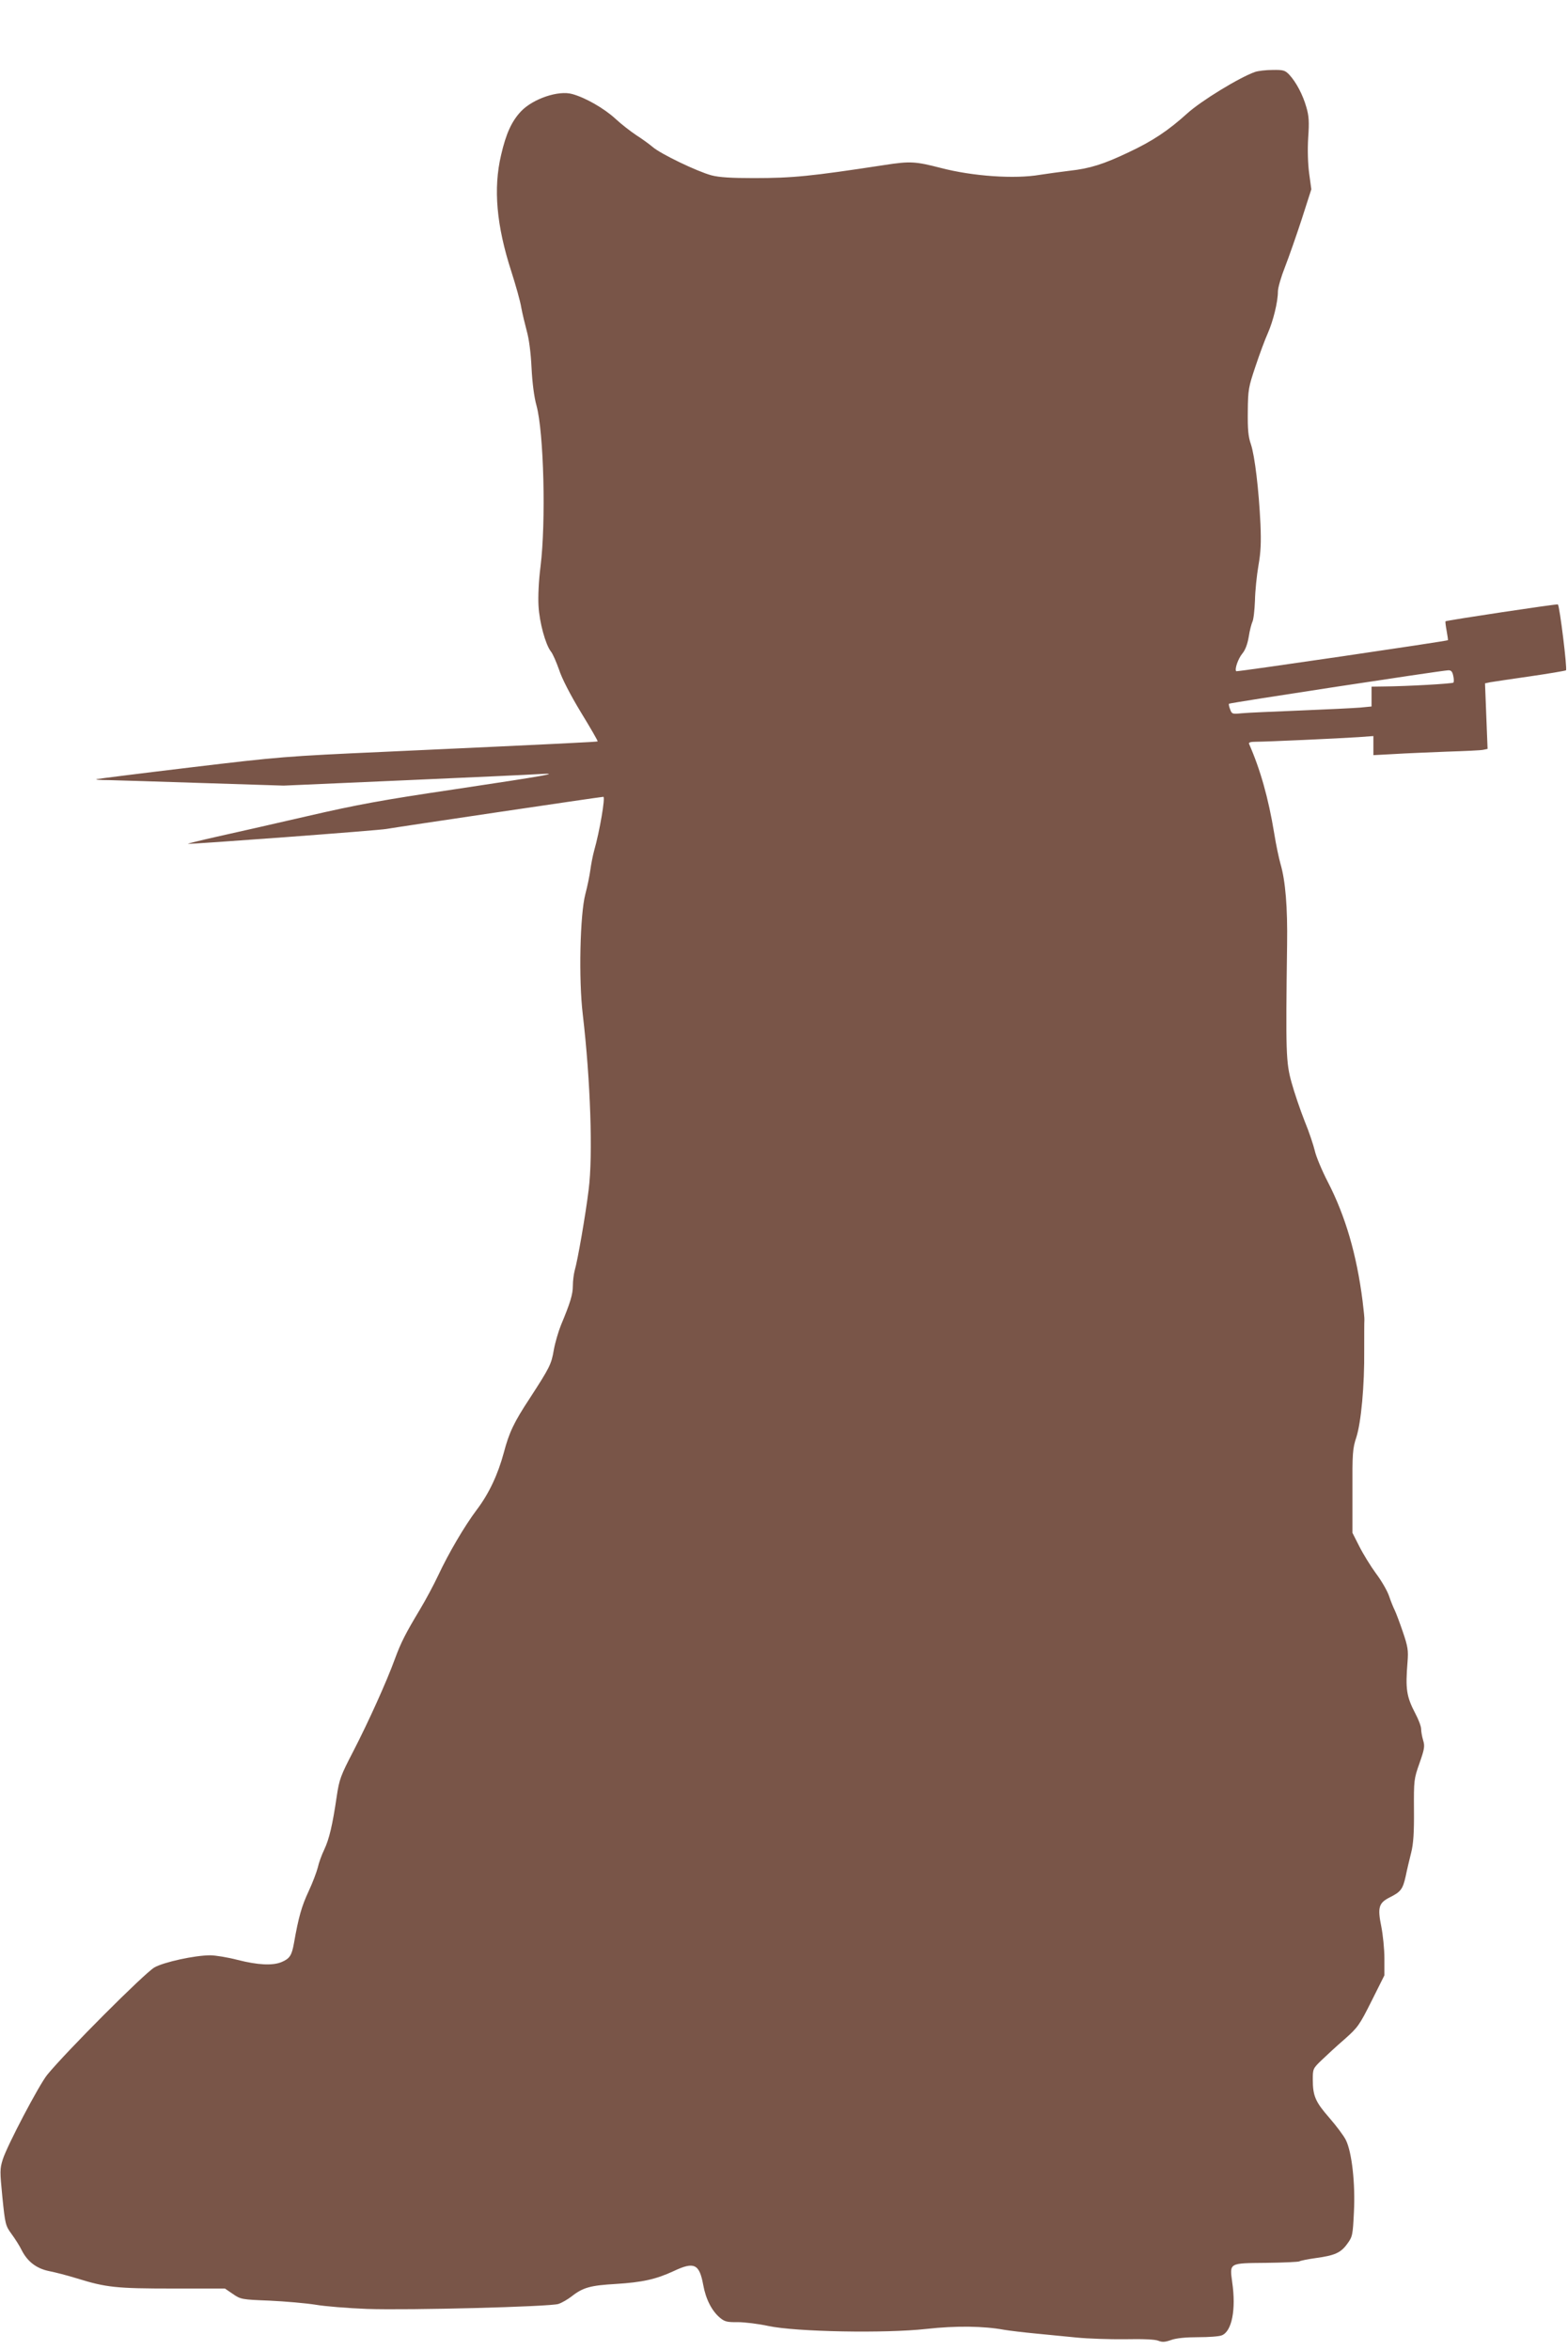
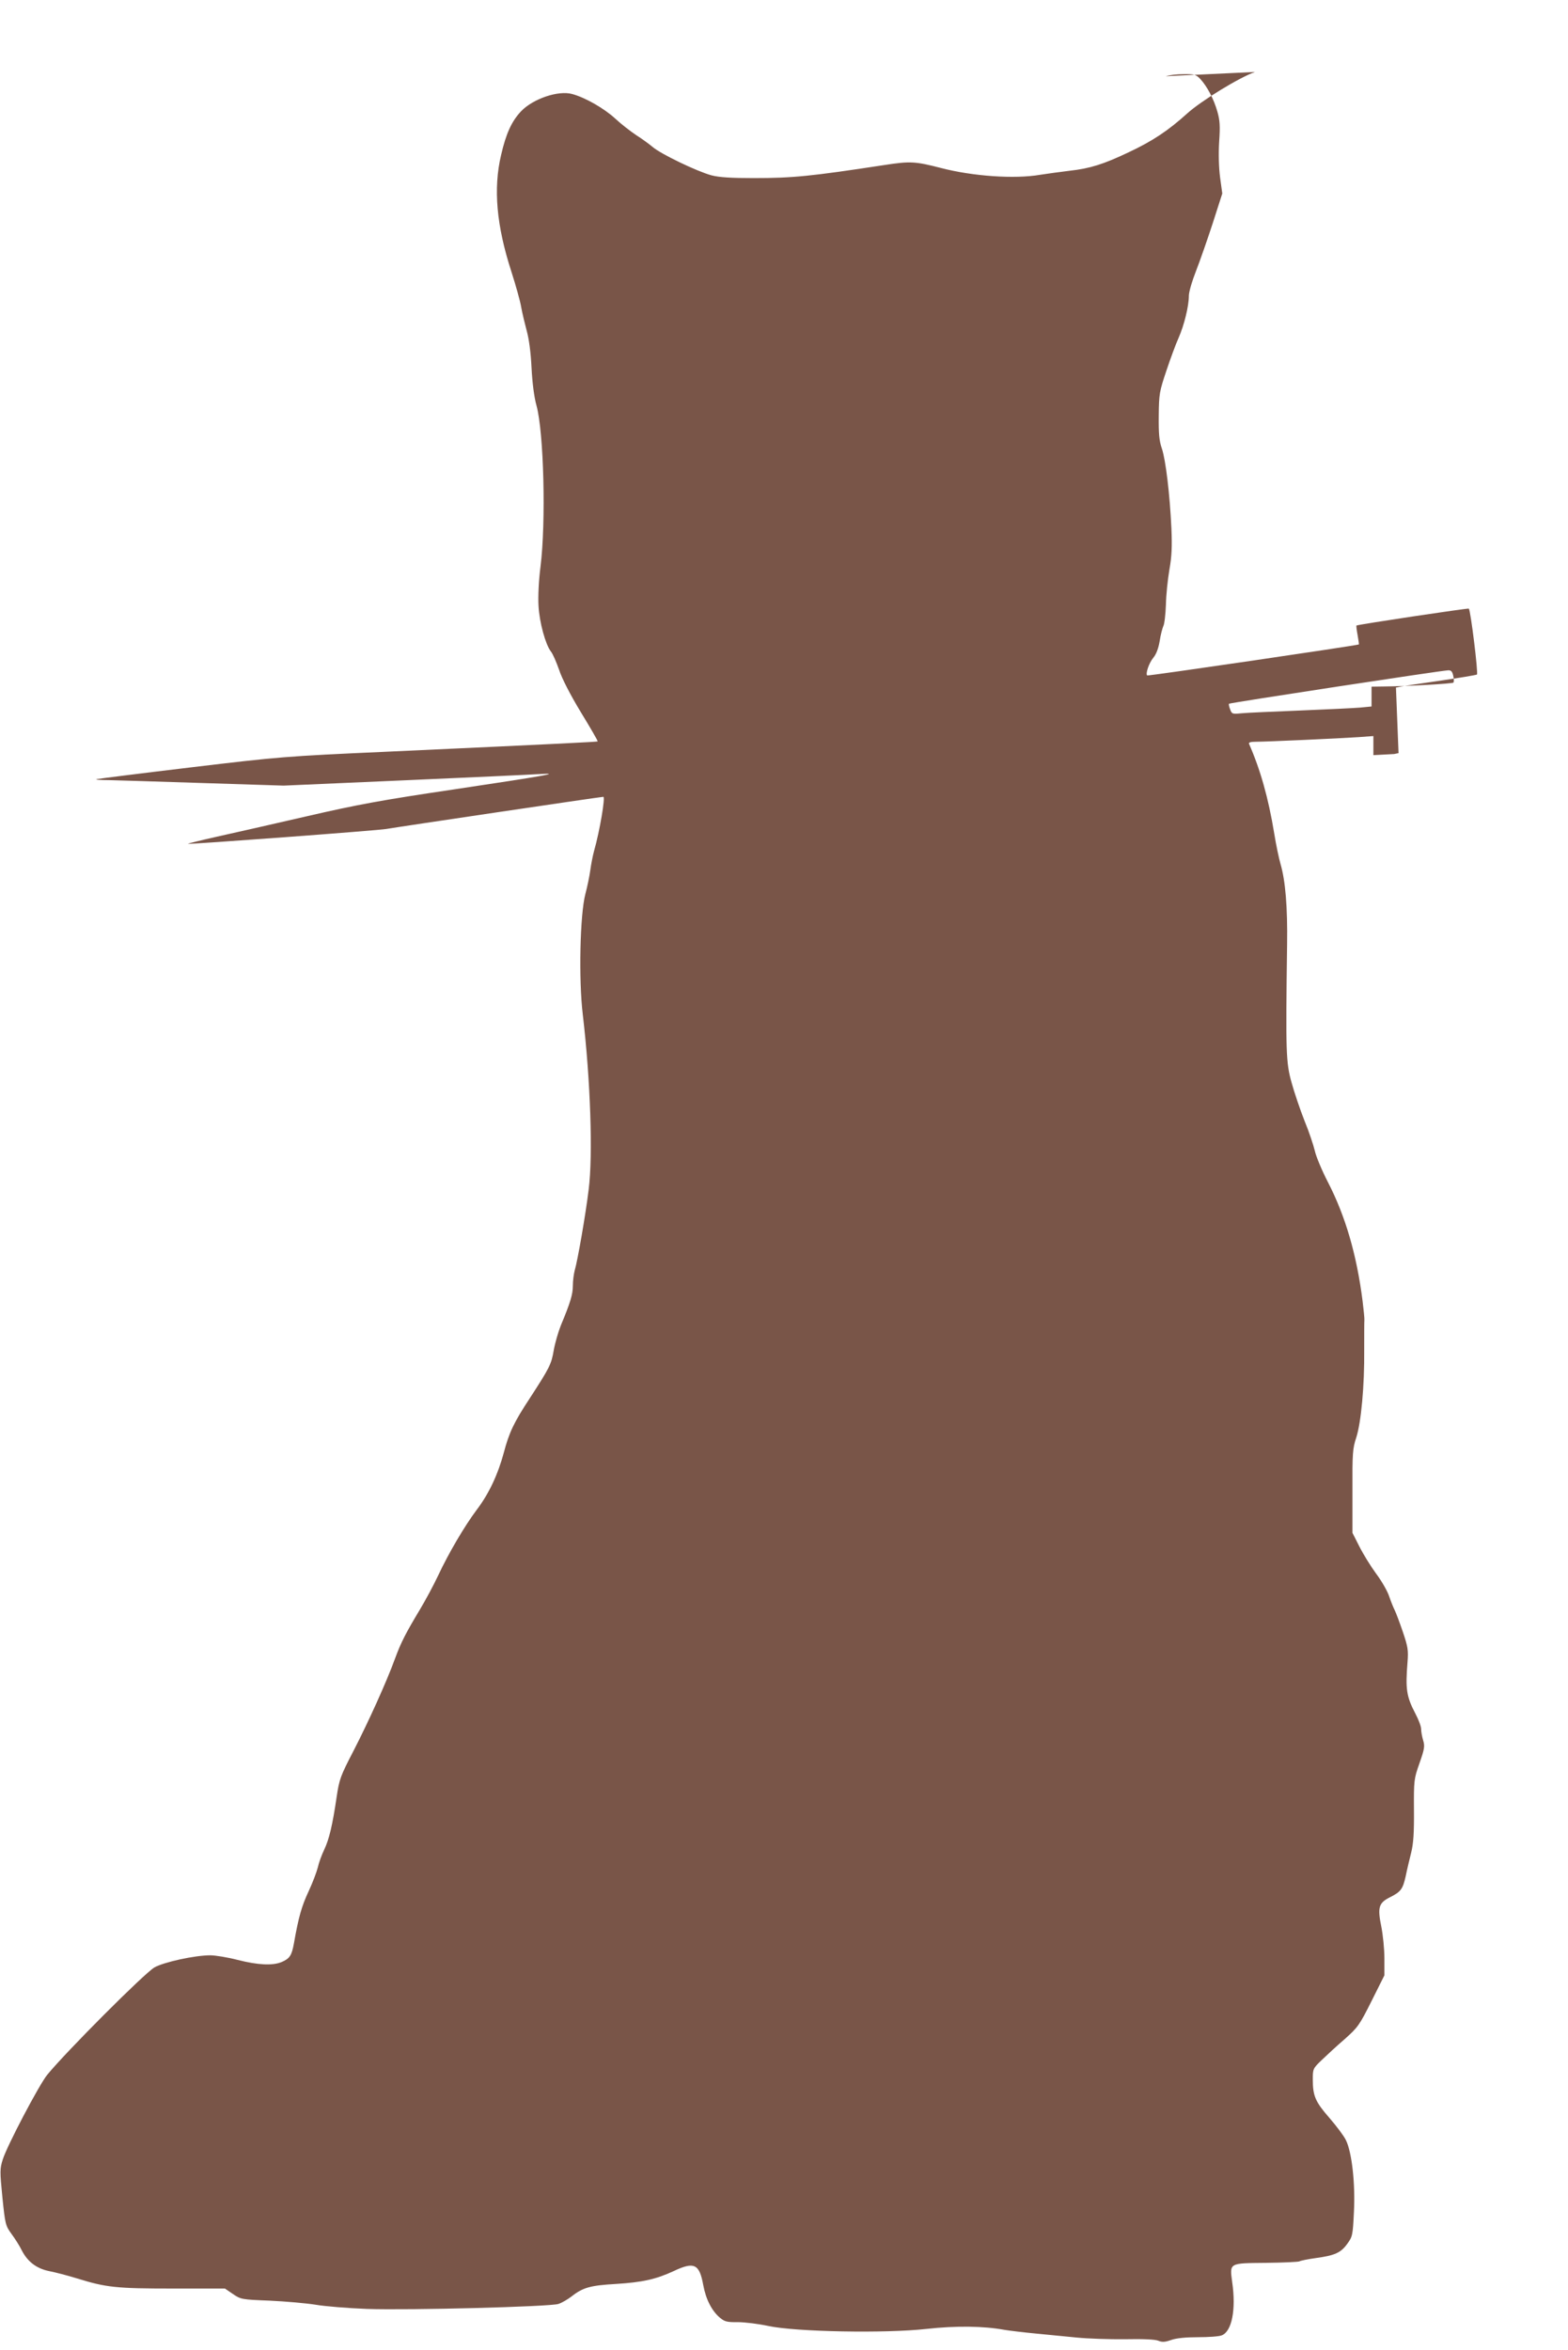
<svg xmlns="http://www.w3.org/2000/svg" version="1.0" width="854pt" height="1280pt" viewBox="0 0 854 1280" preserveAspectRatio="xMidYMid meet">
  <g transform="translate(0,1280) scale(0.1,-0.1)" fill="#795548" stroke="none">
-     <path d="M6835 12408 c-85 -30 -293 -157 -369 -226 -103 -93 -188 -150 -318 -211 -136 -65 -212 -89 -322 -101 -50 -6 -122 -16 -161 -22 -139 -24 -367 -8 -540 37 -140 36 -167 38 -309 16 -399 -61 -498 -71 -711 -71 -122 0 -188 4 -230 15 -78 21 -278 117 -321 155 -19 16 -59 45 -89 64 -30 20 -82 60 -114 90 -61 56 -164 115 -235 134 -75 21 -213 -26 -278 -94 -51 -54 -82 -121 -109 -239 -43 -182 -25 -384 56 -634 24 -75 49 -163 54 -196 6 -33 20 -90 30 -128 12 -42 22 -117 26 -200 4 -81 14 -160 27 -206 40 -147 52 -633 22 -876 -10 -77 -14 -165 -11 -215 5 -91 38 -210 67 -248 11 -13 30 -58 45 -100 15 -47 62 -138 119 -232 52 -85 93 -156 91 -158 -3 -3 -164 -11 -1163 -57 -535 -24 -571 -27 -1055 -85 -276 -33 -506 -62 -512 -64 -5 -3 24 -5 65 -5 41 -1 273 -8 515 -16 l440 -14 660 29 c363 16 694 31 735 34 123 7 36 -8 -470 -84 -385 -57 -522 -82 -795 -145 -181 -42 -403 -92 -493 -112 -89 -20 -161 -38 -159 -39 4 -4 1043 73 1082 81 49 9 1168 175 1181 175 12 0 -20 -188 -50 -293 -8 -29 -17 -77 -21 -107 -4 -30 -16 -89 -27 -130 -29 -111 -37 -463 -14 -655 42 -358 56 -769 32 -955 -17 -139 -60 -386 -76 -440 -5 -19 -10 -56 -10 -83 0 -47 -14 -93 -65 -215 -14 -35 -32 -96 -39 -136 -13 -77 -23 -96 -130 -261 -87 -132 -113 -187 -142 -297 -32 -119 -81 -224 -148 -312 -66 -88 -153 -236 -210 -358 -24 -51 -68 -133 -98 -183 -78 -130 -104 -180 -137 -270 -45 -124 -145 -345 -227 -504 -69 -133 -76 -152 -90 -245 -23 -157 -41 -233 -68 -290 -14 -29 -30 -73 -35 -97 -6 -24 -28 -83 -50 -130 -38 -81 -55 -141 -80 -283 -12 -67 -23 -84 -68 -103 -49 -20 -129 -16 -239 12 -54 14 -121 25 -149 25 -84 0 -253 -37 -304 -66 -56 -33 -480 -458 -584 -585 -45 -56 -218 -385 -242 -461 -16 -51 -16 -64 -2 -206 15 -147 17 -155 50 -200 19 -26 44 -65 55 -88 32 -63 81 -100 149 -114 32 -6 101 -24 153 -40 158 -49 212 -55 520 -55 l285 0 44 -30 c42 -29 48 -30 200 -36 86 -4 198 -14 249 -22 51 -9 177 -19 280 -23 234 -8 996 12 1043 27 19 6 51 25 72 41 62 49 103 60 242 68 143 9 217 25 314 70 112 53 140 39 161 -75 14 -78 47 -142 91 -179 25 -21 39 -25 97 -24 37 0 112 -9 167 -21 151 -32 636 -41 860 -16 163 18 311 16 426 -5 30 -5 106 -14 169 -20 63 -6 165 -16 225 -22 61 -6 179 -10 263 -9 97 2 163 -1 180 -8 22 -9 37 -8 71 4 28 10 80 15 147 15 56 0 114 4 128 10 55 21 79 140 57 290 -14 106 -19 103 187 105 93 1 173 5 179 8 6 4 46 12 89 18 104 14 137 29 172 78 28 38 30 47 36 173 8 154 -11 326 -44 392 -11 23 -52 77 -90 121 -76 87 -90 119 -90 209 0 57 1 60 48 105 26 25 82 77 125 114 72 64 81 76 147 208 l70 140 0 92 c0 51 -8 129 -17 174 -21 103 -14 128 45 158 62 31 72 45 88 116 7 35 21 93 30 129 12 48 16 108 15 232 -1 162 0 169 30 254 27 77 30 93 20 125 -6 20 -11 48 -11 62 0 14 -14 51 -31 83 -49 94 -55 133 -43 282 5 63 2 83 -26 165 -17 50 -37 103 -44 117 -7 14 -21 48 -30 75 -9 28 -41 84 -72 125 -30 41 -71 108 -91 148 l-37 73 0 227 c-1 207 1 233 21 293 26 81 45 281 43 479 0 80 0 152 1 160 1 8 -4 56 -10 105 -32 251 -93 461 -189 647 -33 64 -65 141 -71 170 -7 29 -31 103 -56 163 -24 61 -56 155 -71 210 -30 108 -32 161 -24 750 3 204 -9 348 -36 440 -8 28 -24 102 -34 165 -32 195 -76 349 -137 488 -4 8 7 12 38 12 58 0 452 18 557 25 l82 6 0 -52 0 -52 113 6 c61 4 191 9 287 13 96 3 186 7 198 10 l24 5 -7 178 -7 179 28 6 c16 3 113 17 216 32 103 15 192 30 197 33 8 5 -34 347 -44 359 -3 4 -607 -87 -612 -92 -2 -1 1 -25 6 -52 5 -27 8 -50 7 -51 -5 -5 -1149 -173 -1153 -169 -10 10 10 68 33 96 16 19 28 50 35 91 5 34 15 71 20 82 6 11 12 63 14 116 1 53 10 139 19 191 13 73 15 125 11 225 -9 189 -31 372 -52 435 -15 43 -18 82 -17 180 1 117 4 132 42 245 22 66 52 147 67 180 29 66 55 170 55 227 0 21 18 82 39 135 21 54 62 171 91 260 l52 162 -12 88 c-7 54 -9 129 -5 194 6 85 4 117 -10 165 -19 67 -55 136 -93 177 -23 24 -32 27 -91 26 -36 0 -79 -5 -96 -11z m1080 -3289 c4 -17 4 -33 1 -37 -7 -6 -252 -20 -378 -21 l-68 -1 0 -54 0 -54 -62 -6 c-35 -3 -182 -10 -328 -16 -146 -6 -289 -12 -318 -15 -50 -5 -53 -4 -62 21 -6 15 -9 29 -6 31 4 5 1157 181 1193 182 16 1 23 -6 28 -30z" />
+     <path d="M6835 12408 c-85 -30 -293 -157 -369 -226 -103 -93 -188 -150 -318 -211 -136 -65 -212 -89 -322 -101 -50 -6 -122 -16 -161 -22 -139 -24 -367 -8 -540 37 -140 36 -167 38 -309 16 -399 -61 -498 -71 -711 -71 -122 0 -188 4 -230 15 -78 21 -278 117 -321 155 -19 16 -59 45 -89 64 -30 20 -82 60 -114 90 -61 56 -164 115 -235 134 -75 21 -213 -26 -278 -94 -51 -54 -82 -121 -109 -239 -43 -182 -25 -384 56 -634 24 -75 49 -163 54 -196 6 -33 20 -90 30 -128 12 -42 22 -117 26 -200 4 -81 14 -160 27 -206 40 -147 52 -633 22 -876 -10 -77 -14 -165 -11 -215 5 -91 38 -210 67 -248 11 -13 30 -58 45 -100 15 -47 62 -138 119 -232 52 -85 93 -156 91 -158 -3 -3 -164 -11 -1163 -57 -535 -24 -571 -27 -1055 -85 -276 -33 -506 -62 -512 -64 -5 -3 24 -5 65 -5 41 -1 273 -8 515 -16 l440 -14 660 29 c363 16 694 31 735 34 123 7 36 -8 -470 -84 -385 -57 -522 -82 -795 -145 -181 -42 -403 -92 -493 -112 -89 -20 -161 -38 -159 -39 4 -4 1043 73 1082 81 49 9 1168 175 1181 175 12 0 -20 -188 -50 -293 -8 -29 -17 -77 -21 -107 -4 -30 -16 -89 -27 -130 -29 -111 -37 -463 -14 -655 42 -358 56 -769 32 -955 -17 -139 -60 -386 -76 -440 -5 -19 -10 -56 -10 -83 0 -47 -14 -93 -65 -215 -14 -35 -32 -96 -39 -136 -13 -77 -23 -96 -130 -261 -87 -132 -113 -187 -142 -297 -32 -119 -81 -224 -148 -312 -66 -88 -153 -236 -210 -358 -24 -51 -68 -133 -98 -183 -78 -130 -104 -180 -137 -270 -45 -124 -145 -345 -227 -504 -69 -133 -76 -152 -90 -245 -23 -157 -41 -233 -68 -290 -14 -29 -30 -73 -35 -97 -6 -24 -28 -83 -50 -130 -38 -81 -55 -141 -80 -283 -12 -67 -23 -84 -68 -103 -49 -20 -129 -16 -239 12 -54 14 -121 25 -149 25 -84 0 -253 -37 -304 -66 -56 -33 -480 -458 -584 -585 -45 -56 -218 -385 -242 -461 -16 -51 -16 -64 -2 -206 15 -147 17 -155 50 -200 19 -26 44 -65 55 -88 32 -63 81 -100 149 -114 32 -6 101 -24 153 -40 158 -49 212 -55 520 -55 l285 0 44 -30 c42 -29 48 -30 200 -36 86 -4 198 -14 249 -22 51 -9 177 -19 280 -23 234 -8 996 12 1043 27 19 6 51 25 72 41 62 49 103 60 242 68 143 9 217 25 314 70 112 53 140 39 161 -75 14 -78 47 -142 91 -179 25 -21 39 -25 97 -24 37 0 112 -9 167 -21 151 -32 636 -41 860 -16 163 18 311 16 426 -5 30 -5 106 -14 169 -20 63 -6 165 -16 225 -22 61 -6 179 -10 263 -9 97 2 163 -1 180 -8 22 -9 37 -8 71 4 28 10 80 15 147 15 56 0 114 4 128 10 55 21 79 140 57 290 -14 106 -19 103 187 105 93 1 173 5 179 8 6 4 46 12 89 18 104 14 137 29 172 78 28 38 30 47 36 173 8 154 -11 326 -44 392 -11 23 -52 77 -90 121 -76 87 -90 119 -90 209 0 57 1 60 48 105 26 25 82 77 125 114 72 64 81 76 147 208 l70 140 0 92 c0 51 -8 129 -17 174 -21 103 -14 128 45 158 62 31 72 45 88 116 7 35 21 93 30 129 12 48 16 108 15 232 -1 162 0 169 30 254 27 77 30 93 20 125 -6 20 -11 48 -11 62 0 14 -14 51 -31 83 -49 94 -55 133 -43 282 5 63 2 83 -26 165 -17 50 -37 103 -44 117 -7 14 -21 48 -30 75 -9 28 -41 84 -72 125 -30 41 -71 108 -91 148 l-37 73 0 227 c-1 207 1 233 21 293 26 81 45 281 43 479 0 80 0 152 1 160 1 8 -4 56 -10 105 -32 251 -93 461 -189 647 -33 64 -65 141 -71 170 -7 29 -31 103 -56 163 -24 61 -56 155 -71 210 -30 108 -32 161 -24 750 3 204 -9 348 -36 440 -8 28 -24 102 -34 165 -32 195 -76 349 -137 488 -4 8 7 12 38 12 58 0 452 18 557 25 l82 6 0 -52 0 -52 113 6 l24 5 -7 178 -7 179 28 6 c16 3 113 17 216 32 103 15 192 30 197 33 8 5 -34 347 -44 359 -3 4 -607 -87 -612 -92 -2 -1 1 -25 6 -52 5 -27 8 -50 7 -51 -5 -5 -1149 -173 -1153 -169 -10 10 10 68 33 96 16 19 28 50 35 91 5 34 15 71 20 82 6 11 12 63 14 116 1 53 10 139 19 191 13 73 15 125 11 225 -9 189 -31 372 -52 435 -15 43 -18 82 -17 180 1 117 4 132 42 245 22 66 52 147 67 180 29 66 55 170 55 227 0 21 18 82 39 135 21 54 62 171 91 260 l52 162 -12 88 c-7 54 -9 129 -5 194 6 85 4 117 -10 165 -19 67 -55 136 -93 177 -23 24 -32 27 -91 26 -36 0 -79 -5 -96 -11z m1080 -3289 c4 -17 4 -33 1 -37 -7 -6 -252 -20 -378 -21 l-68 -1 0 -54 0 -54 -62 -6 c-35 -3 -182 -10 -328 -16 -146 -6 -289 -12 -318 -15 -50 -5 -53 -4 -62 21 -6 15 -9 29 -6 31 4 5 1157 181 1193 182 16 1 23 -6 28 -30z" />
  </g>
</svg>